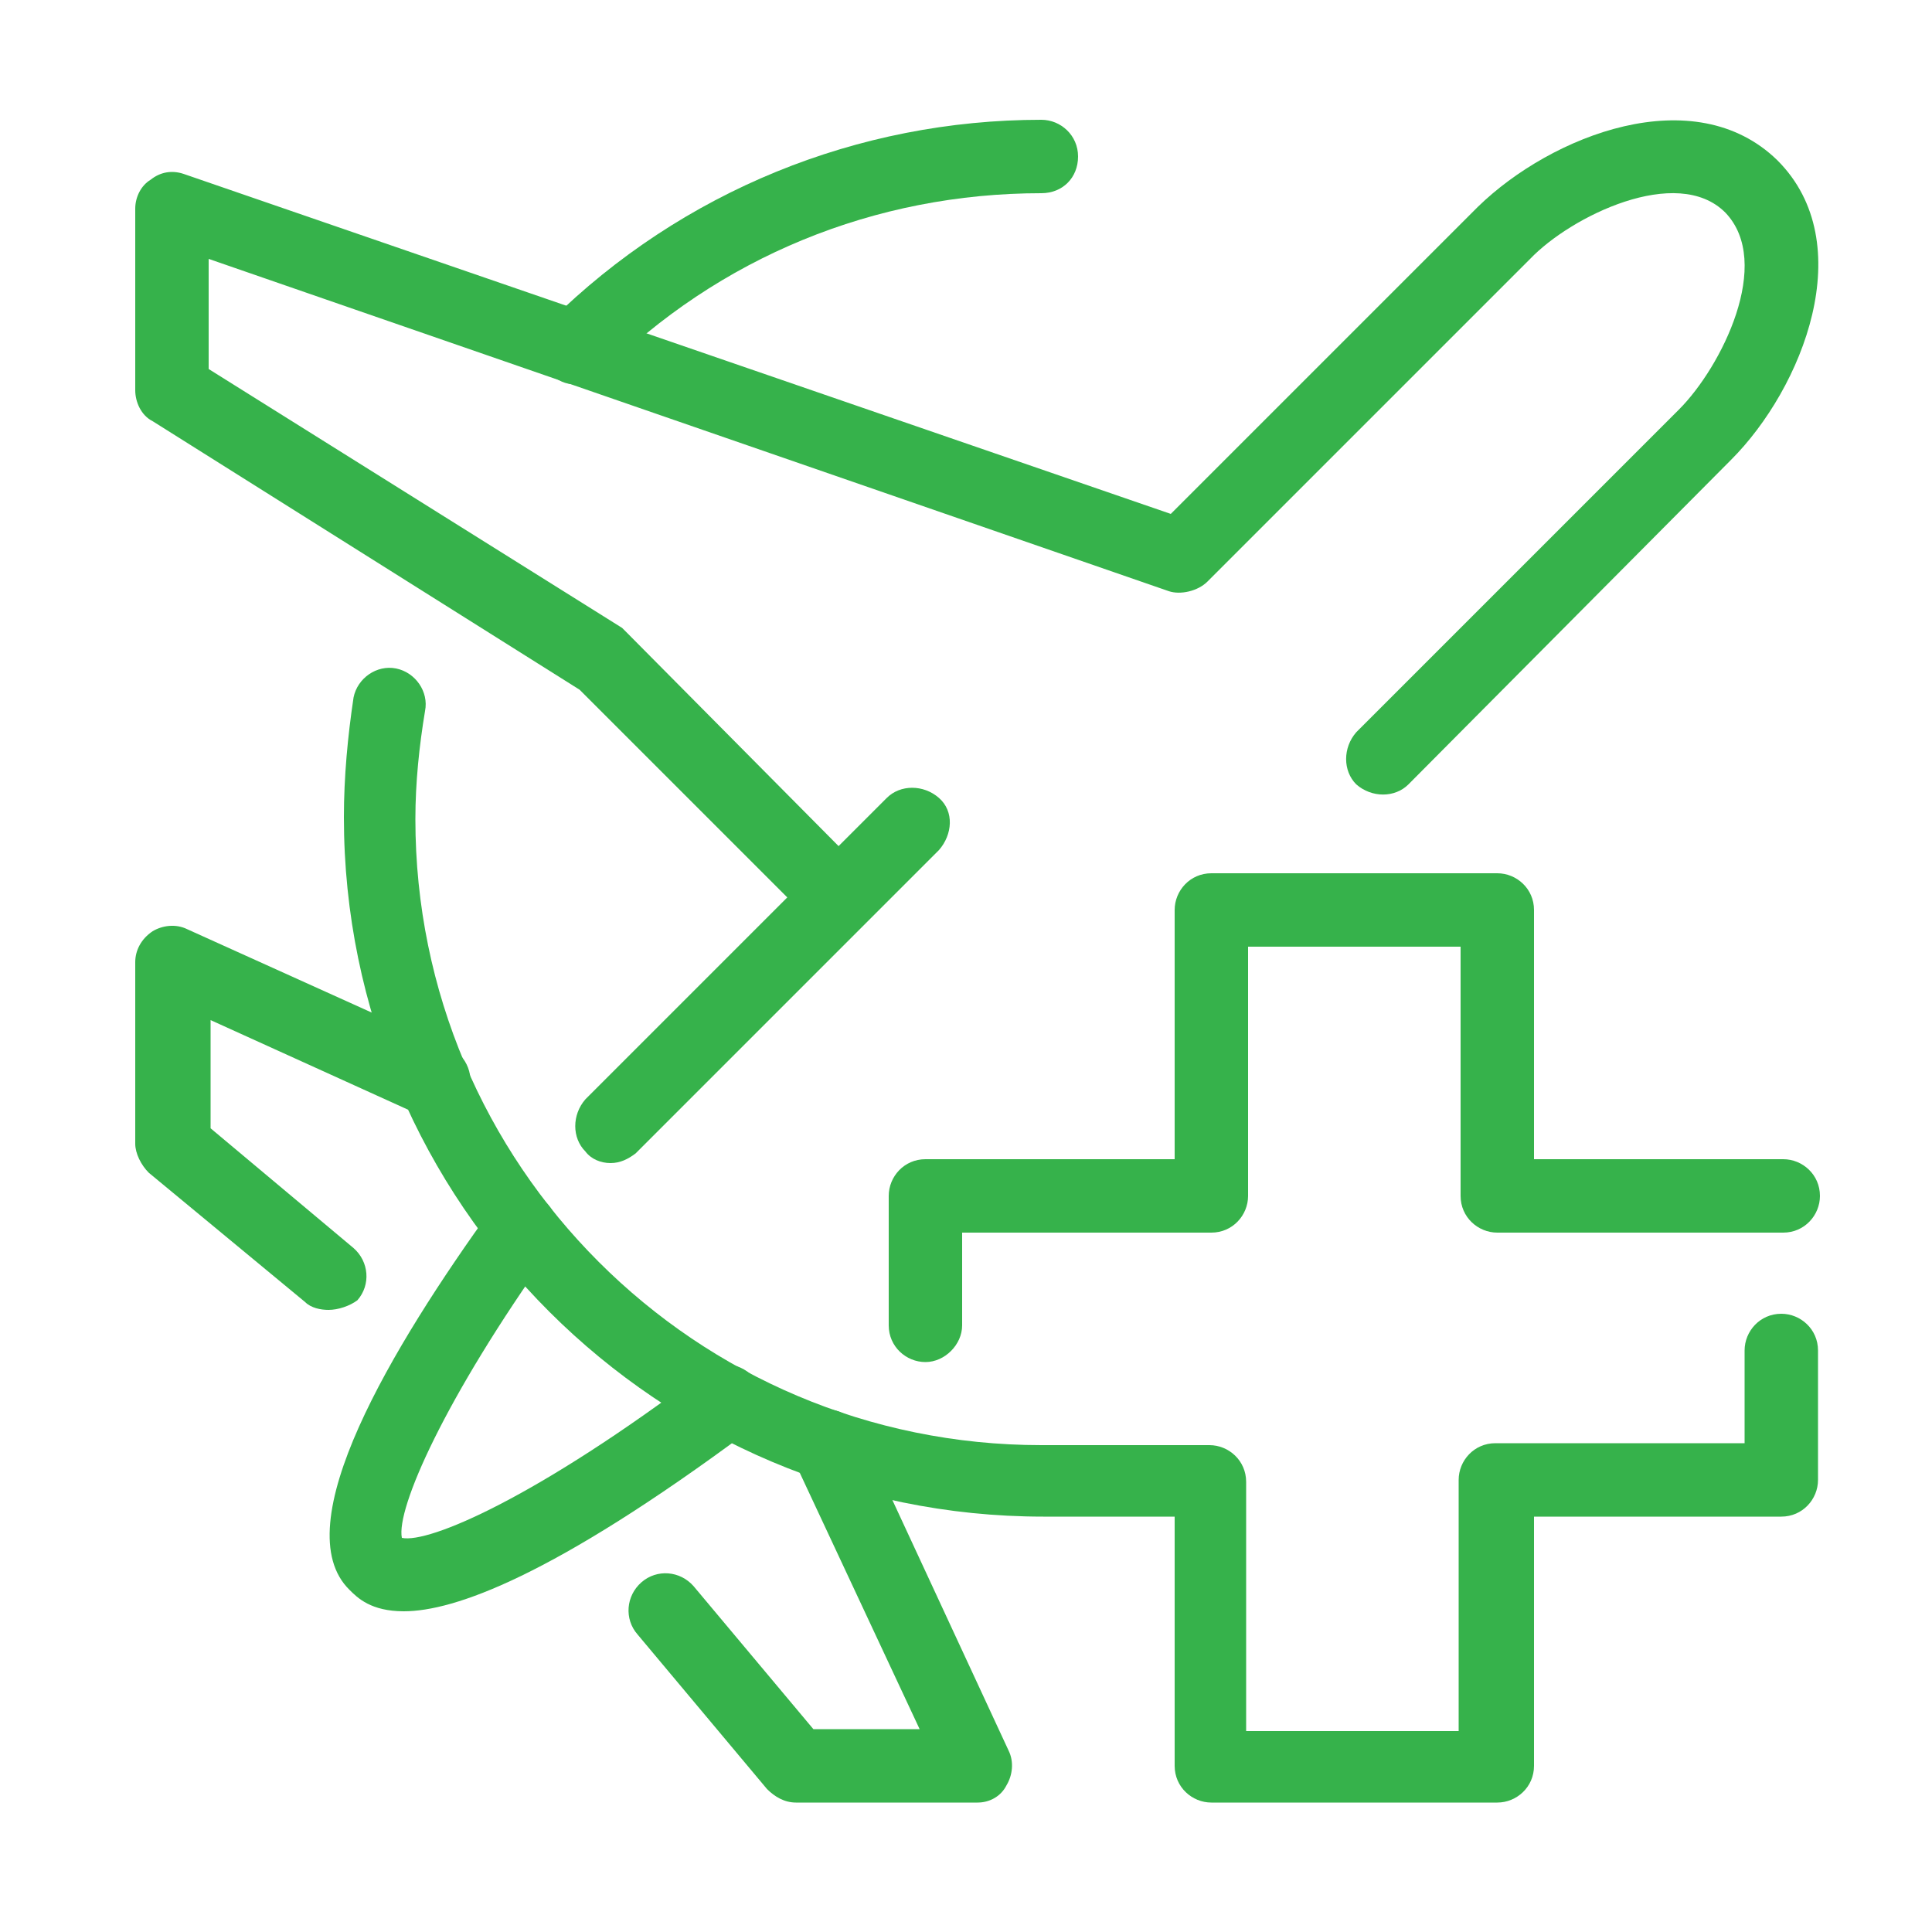
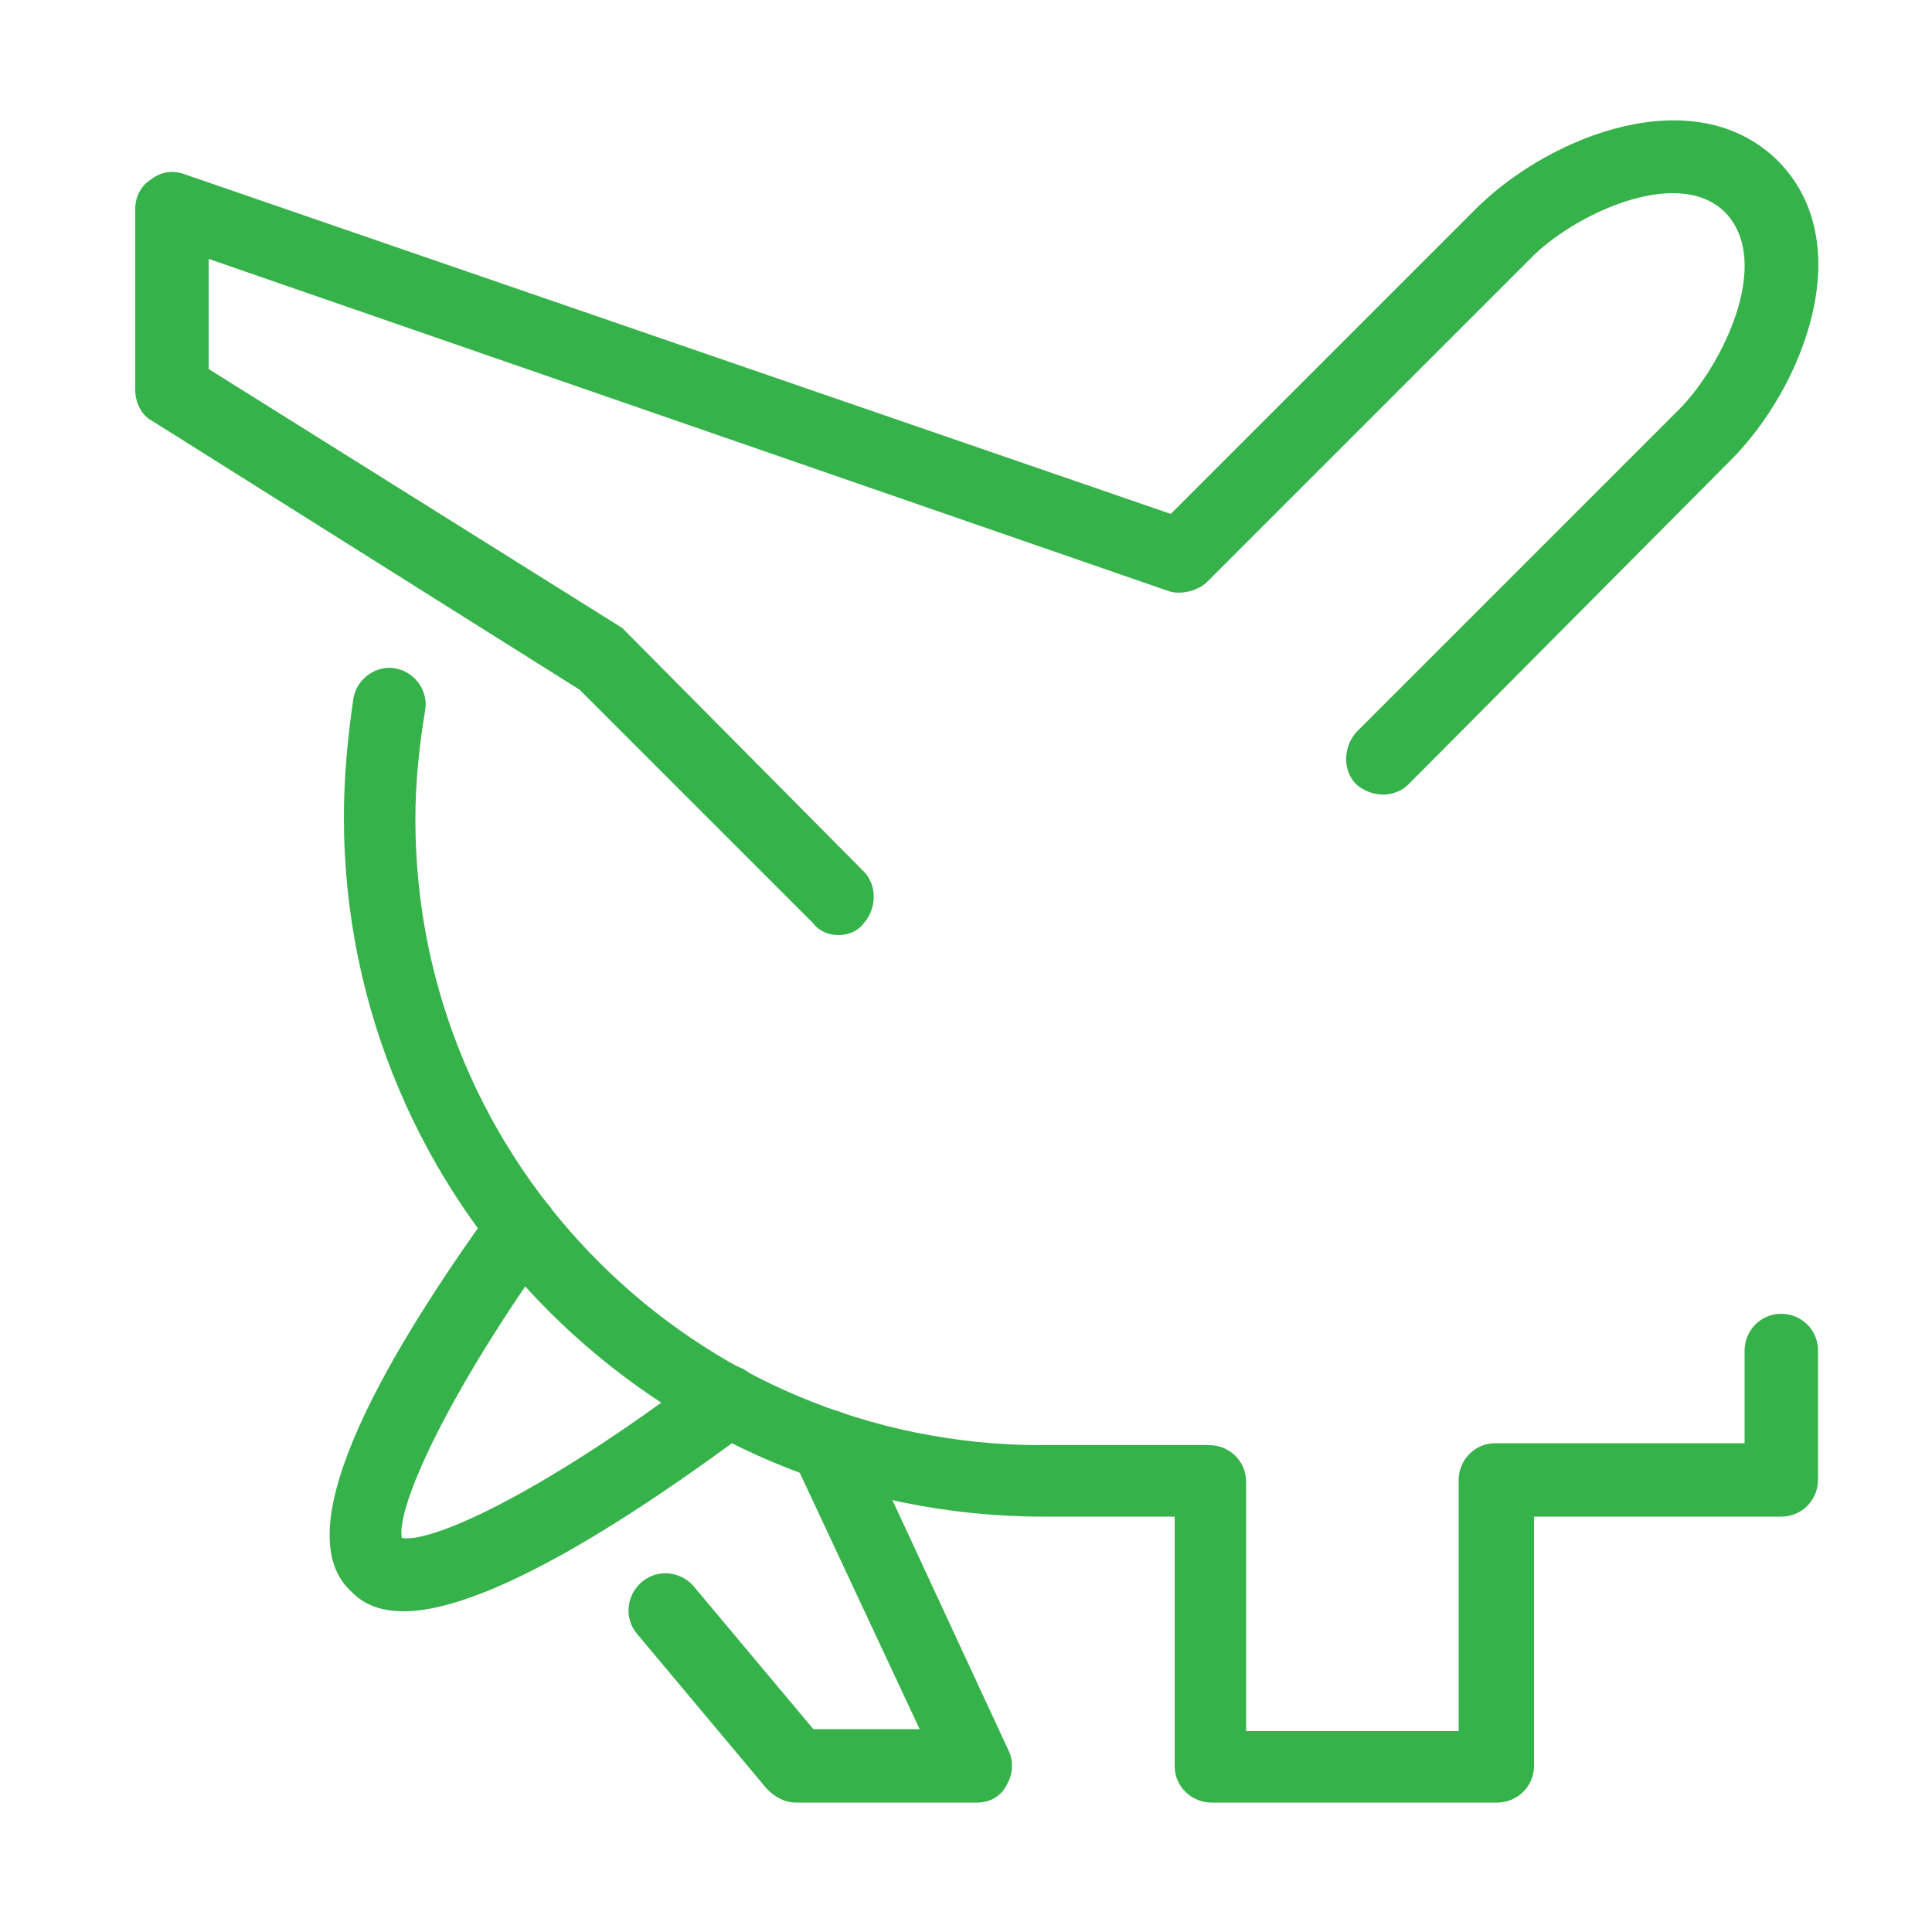
<svg xmlns="http://www.w3.org/2000/svg" version="1.1" id="Layer_1" x="0px" y="0px" viewBox="0 0 100 100" style="enable-background:new 0 0 100 100;" xml:space="preserve">
  <style type="text/css">
	.st0{fill:#36B24B;}
</style>
  <g id="medical_assistance_abroad_1_">
    <g>
-       <path class="st0" d="M29.8,19.9c-0.5,0-1-0.2-1.3-0.6c-0.7-0.7-0.7-1.9,0-2.7C35.3,9.9,44.4,6.2,53.9,6.2c1,0,1.9,0.8,1.9,1.9    S55,10,53.9,10c-8.6,0-16.7,3.3-22.8,9.4C30.8,19.7,30.3,19.9,29.8,19.9z" />
-       <path class="st0" d="M47.9,70.5c-1,0-1.9-0.8-1.9-1.9v-6.7c0-1,0.8-1.9,1.9-1.9h12.9V47.1c0-1,0.8-1.9,1.9-1.9h14.8    c1,0,1.9,0.8,1.9,1.9V60h12.9c1,0,1.9,0.8,1.9,1.9c0,1-0.8,1.9-1.9,1.9H77.5c-1,0-1.9-0.8-1.9-1.9V49h-11v12.9    c0,1-0.8,1.9-1.9,1.9H49.8v4.8C49.8,69.6,48.9,70.5,47.9,70.5z" />
      <path class="st0" d="M77.5,93.3H62.7c-1,0-1.9-0.8-1.9-1.9V78.5h-6.8c-19.9,0-36.2-16.2-36.2-36.2c0-2.1,0.2-4.2,0.5-6.2    c0.2-1,1.2-1.7,2.2-1.5c1,0.2,1.7,1.2,1.5,2.2c-0.3,1.8-0.5,3.7-0.5,5.6c0,17.9,14.5,32.4,32.4,32.4h8.7c1,0,1.9,0.8,1.9,1.9v12.9    h11V76.6c0-1,0.8-1.9,1.9-1.9h12.9v-4.8c0-1,0.8-1.9,1.9-1.9c1,0,1.9,0.8,1.9,1.9v6.7c0,1-0.8,1.9-1.9,1.9H79.4v12.9    C79.4,92.5,78.5,93.3,77.5,93.3z" />
    </g>
    <g>
      <path class="st0" d="M43.4,48.4c-0.5,0-1-0.2-1.3-0.6L30,35.7L7.9,21.8c-0.6-0.3-0.9-1-0.9-1.6v-9.4c0-0.6,0.3-1.2,0.8-1.5    C8.3,8.9,8.9,8.8,9.5,9l51.1,17.6l15.9-15.9C80.3,7,87.7,4.1,92,8.3c4.3,4.3,1.3,11.8-2.4,15.5L72.9,40.6c-0.7,0.7-1.9,0.7-2.7,0    c-0.7-0.7-0.7-1.9,0-2.7l16.7-16.7c2.2-2.2,4.9-7.6,2.4-10.2c-2.5-2.5-8,0.2-10.1,2.4L62.5,30.1c-0.5,0.5-1.4,0.7-2,0.5L10.8,13.4    v5.7l21.4,13.4c0.1,0.1,0.2,0.2,0.3,0.3l12.2,12.3c0.7,0.7,0.7,1.9,0,2.7C44.4,48.2,43.9,48.4,43.4,48.4z" />
      <path class="st0" d="M20.9,83.4c-1.7,0-2.4-0.7-2.8-1.1c-3.4-3.3,2.2-12.6,7.4-19.8c0.6-0.8,1.8-1,2.6-0.4c0.8,0.6,1,1.8,0.4,2.6    c-5.5,7.7-8,13.4-7.7,14.9c1.4,0.3,7-2.1,15.6-8.6c0.8-0.6,2-0.5,2.7,0.4c0.6,0.8,0.5,2-0.4,2.7C28.6,81.6,23.5,83.4,20.9,83.4z     M20.8,79.7L20.8,79.7L20.8,79.7z" />
-       <path class="st0" d="M31.6,60.2c-0.5,0-1-0.2-1.3-0.6c-0.7-0.7-0.7-1.9,0-2.7l15.6-15.6c0.7-0.7,1.9-0.7,2.7,0s0.7,1.9,0,2.7    L32.9,59.7C32.5,60,32.1,60.2,31.6,60.2z" />
-       <path class="st0" d="M17,67.8c-0.4,0-0.9-0.1-1.2-0.4l-8.1-6.7C7.3,60.3,7,59.7,7,59.2v-9.4c0-0.6,0.3-1.2,0.9-1.6    c0.5-0.3,1.2-0.4,1.8-0.1l13.5,6.1c1,0.4,1.4,1.6,1,2.5c-0.4,1-1.6,1.4-2.5,1l-10.8-4.9v5.6l7.4,6.2c0.8,0.7,0.9,1.9,0.2,2.7    C18.1,67.6,17.5,67.8,17,67.8z" />
      <path class="st0" d="M50.6,93.3h-9.4c-0.6,0-1.1-0.3-1.5-0.7L33,84.6c-0.7-0.8-0.6-2,0.2-2.7c0.8-0.7,2-0.6,2.7,0.2l6.2,7.4h5.5    l-6.5-13.9c-0.4-1,0-2.1,0.9-2.5c0.9-0.4,2.1,0,2.5,0.9l7.7,16.6c0.3,0.6,0.2,1.3-0.1,1.8C51.8,93,51.2,93.3,50.6,93.3z" />
    </g>
  </g>
</svg>